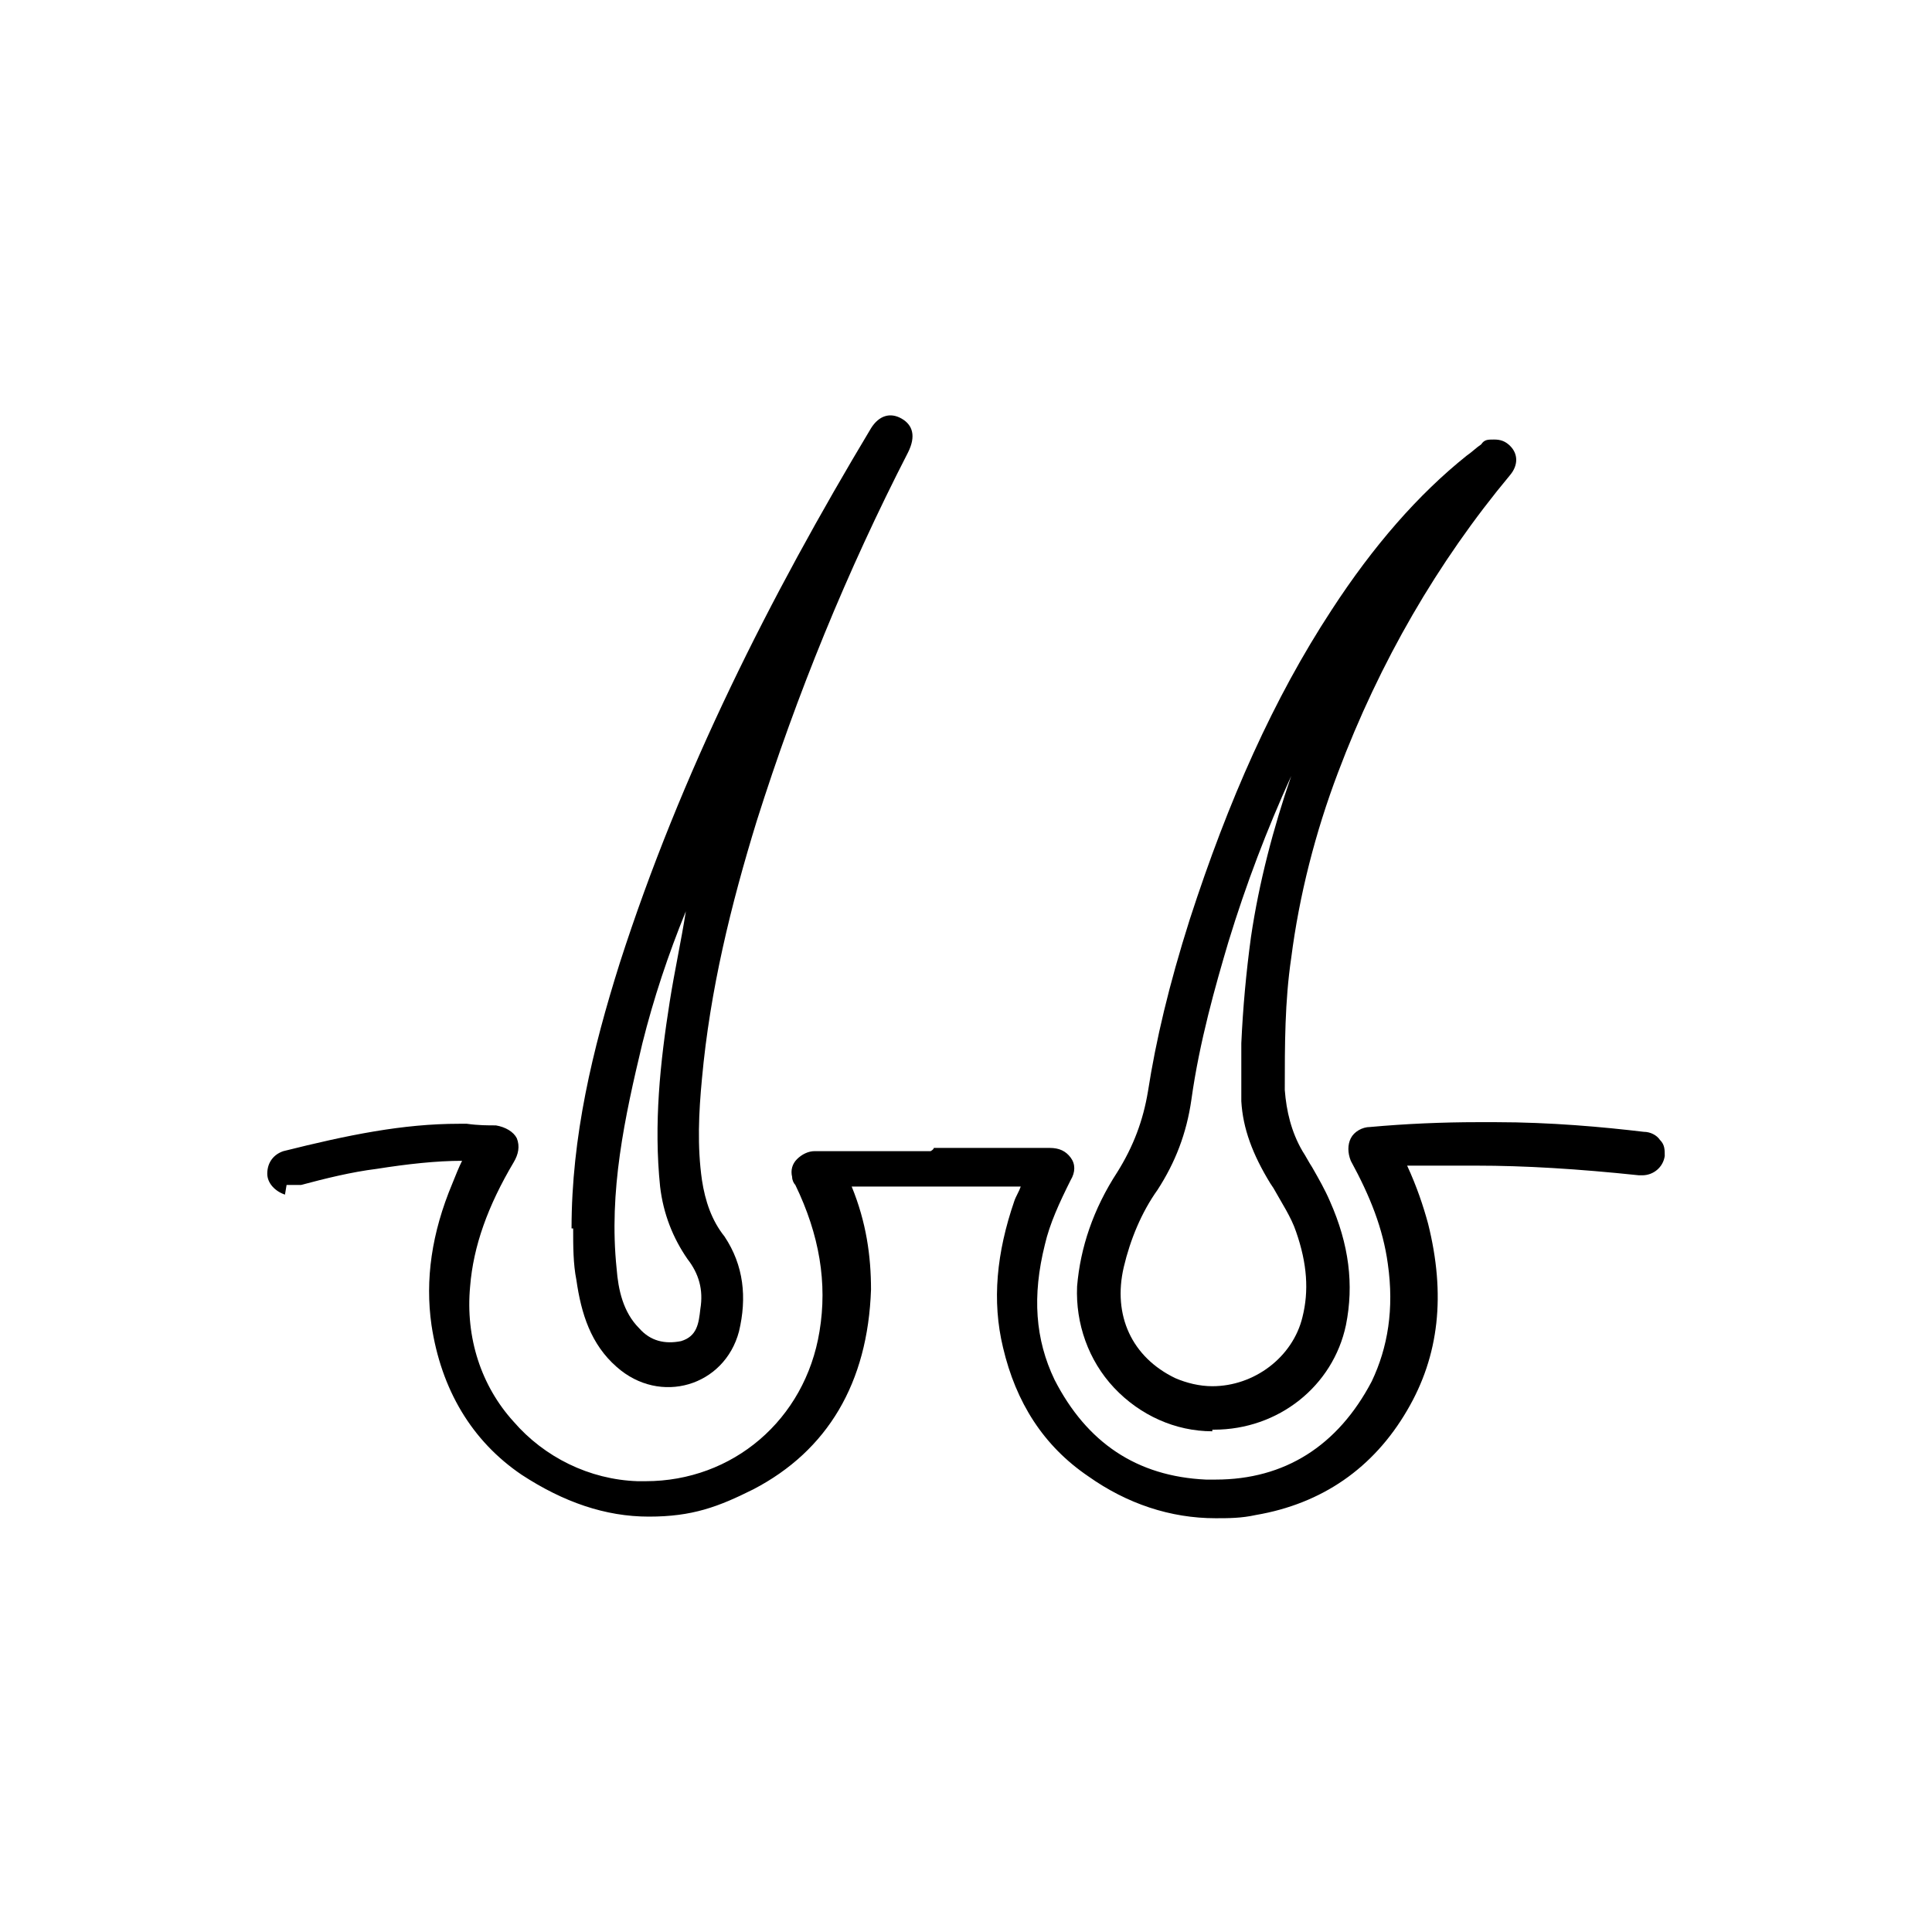
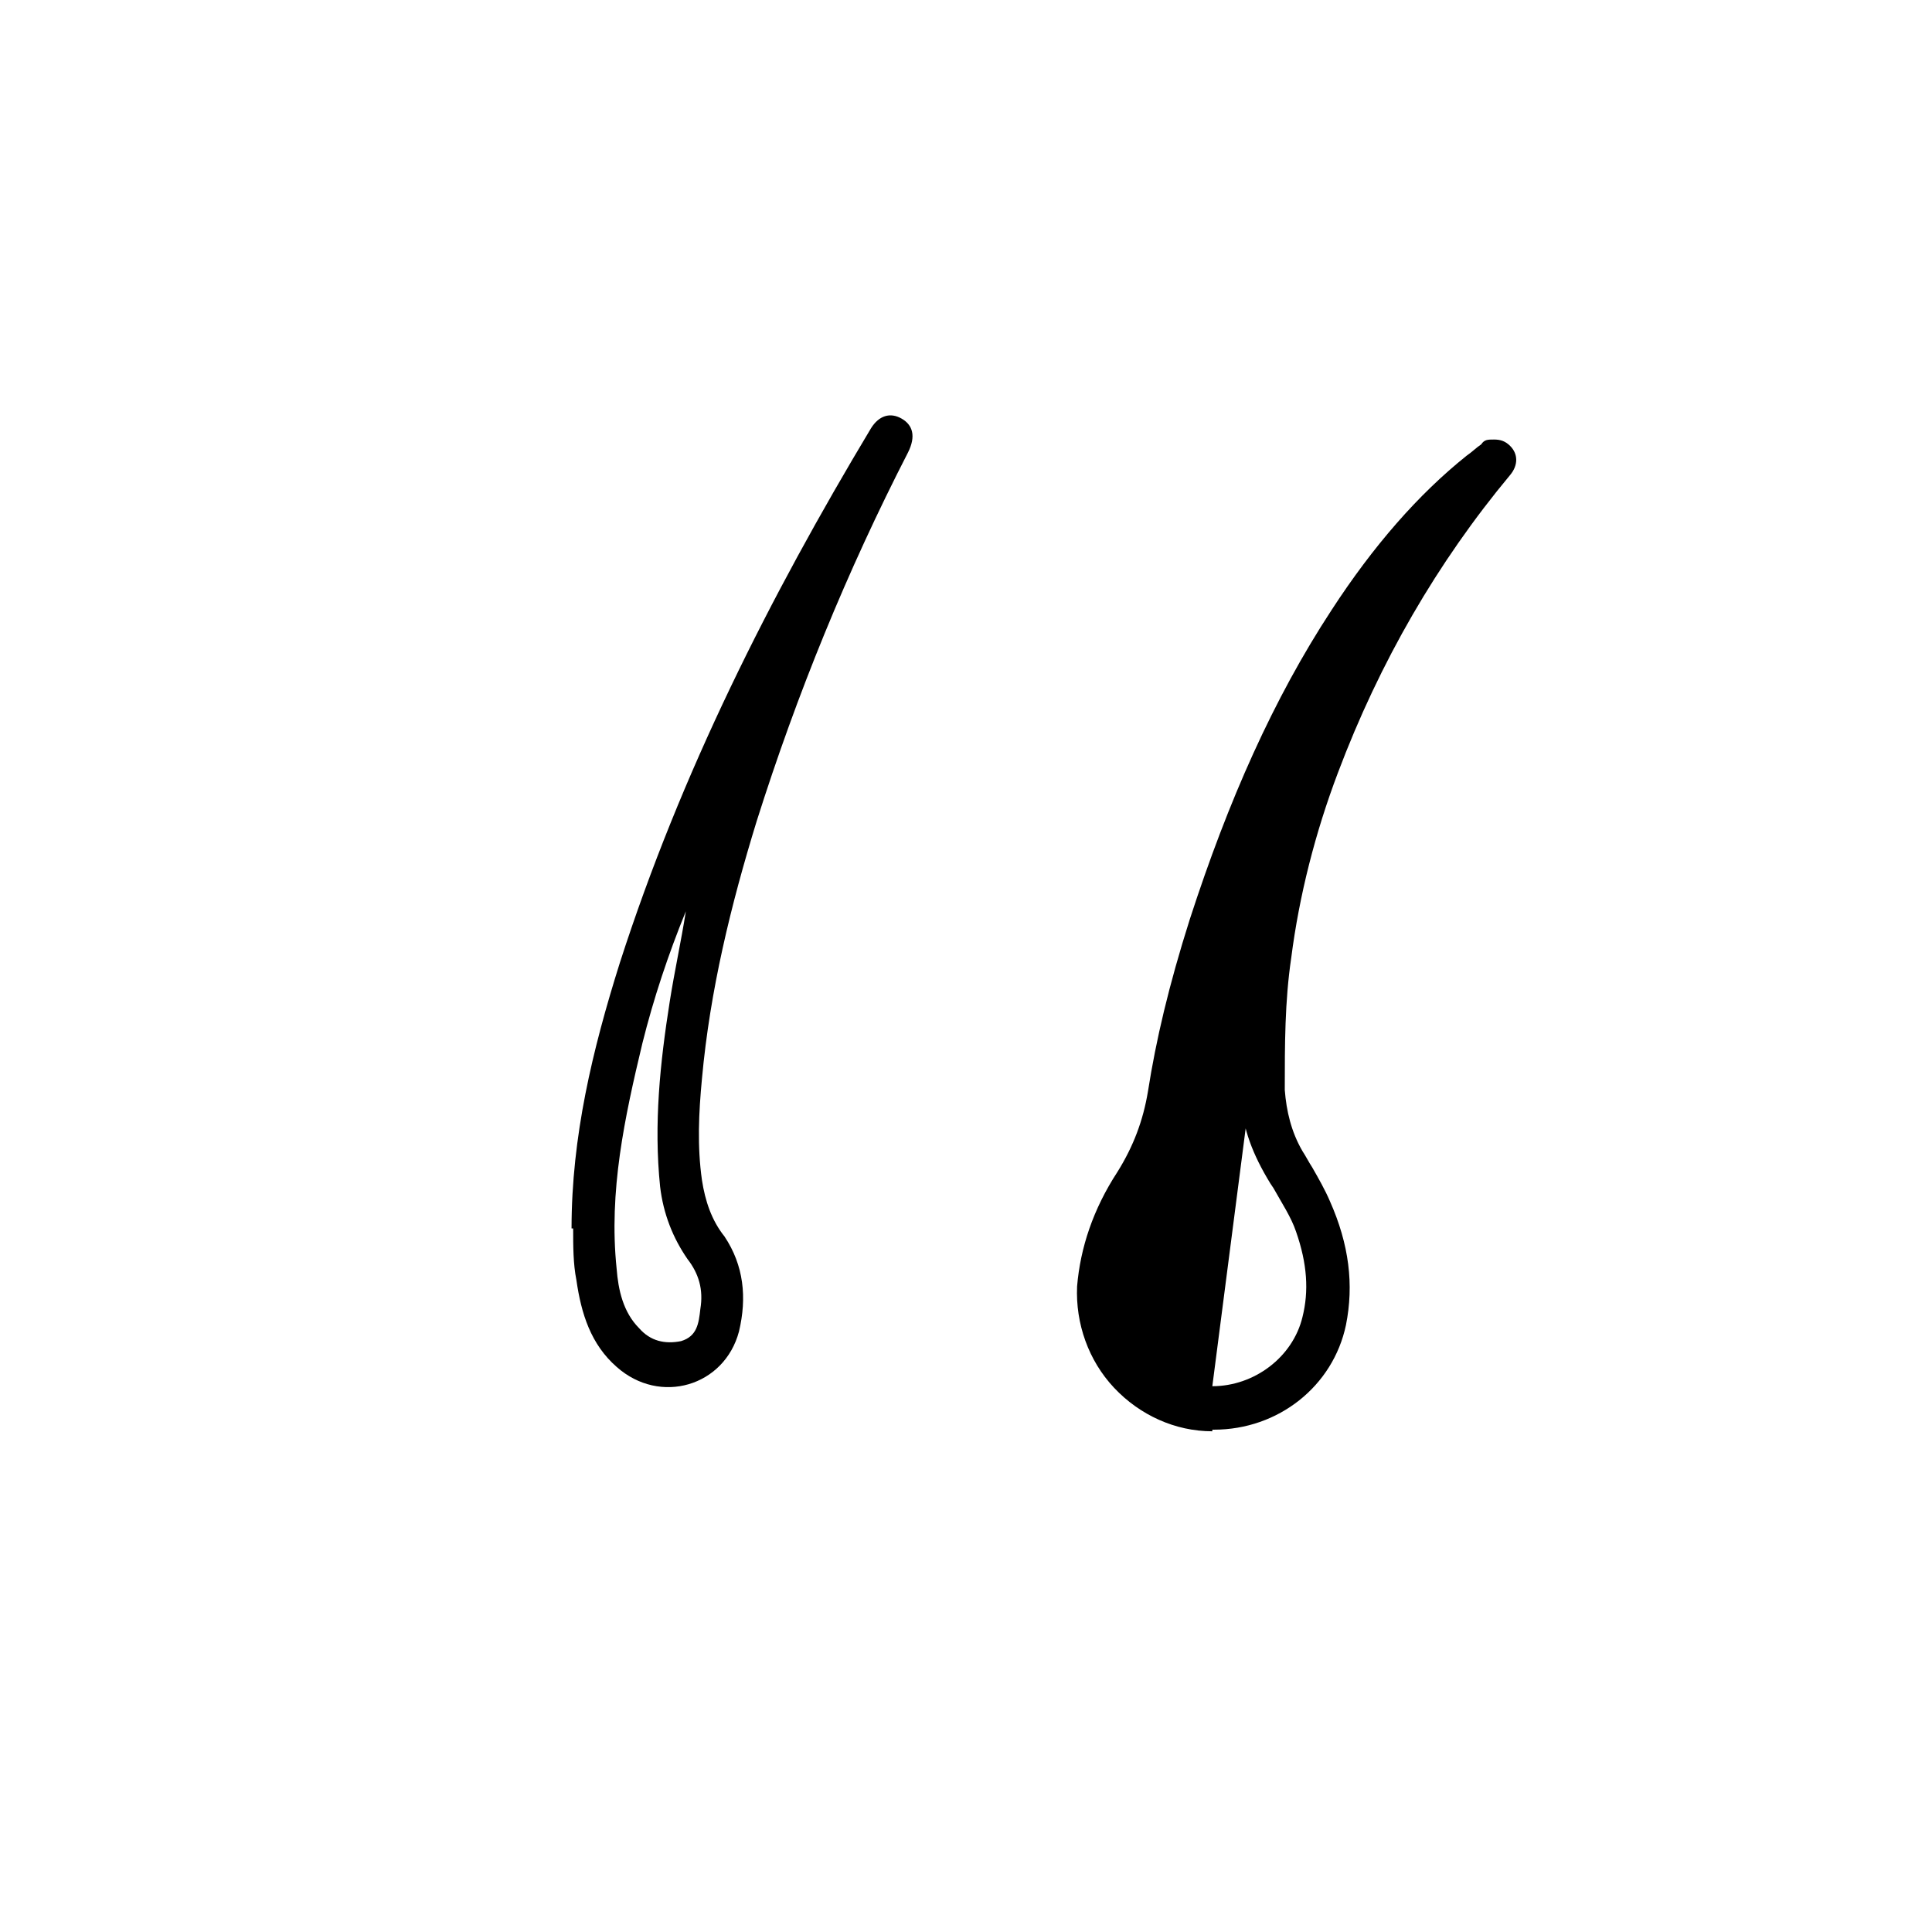
<svg xmlns="http://www.w3.org/2000/svg" id="Layer_1" data-name="Layer 1" version="1.1" viewBox="0 0 120 120">
  <defs>
    <style>
      .cls-1 {
        fill: #000;
        stroke-width: 0px;
      }
    </style>
  </defs>
-   <path class="cls-1" d="M17.8,73.6c0,0,.2,0,.3,0,.2,0,.4,0,.6,0,1.5-.4,3.1-.8,4.7-1,1.9-.3,3.7-.5,5.3-.5,0,0,0,0,0,0h0c-.2.4-.4.9-.6,1.4-1.3,3.1-1.7,6-1.3,8.8.6,4,2.5,7.2,5.6,9.3,2.6,1.7,5.2,2.6,7.9,2.6s4.3-.6,6.5-1.7c4.6-2.4,7.1-6.6,7.3-12.4,0-2.1-.3-4.2-1.2-6.4,0,0,0,0,0,0,0,0,.8,0,.8,0,1,0,2.1,0,3.1,0,1.2,0,2.3,0,3.5,0,0,0,2.3,0,3.1,0-.1.3-.3.6-.4.9-1.1,3.2-1.4,6.2-.7,9.1.8,3.4,2.5,6.1,5.3,8,2.4,1.7,5.1,2.6,7.9,2.6.8,0,1.6,0,2.5-.2,4.1-.7,7.3-2.9,9.4-6.5,2-3.4,2.4-7.2,1.3-11.6-.3-1.1-.7-2.3-1.3-3.6,0,0,0,0,0,0,0,0,0,0,0,0,.4,0,.8,0,1.1,0,.3,0,.7,0,1,0,.7,0,1.5,0,2.2,0,3,0,6.3.2,10.1.6,0,0,.1,0,.2,0,.7,0,1.3-.5,1.4-1.2,0-.4,0-.7-.3-1-.2-.3-.6-.5-1-.5-2.5-.3-5.8-.6-9.2-.6-.4,0-.7,0-1.1,0-2.2,0-4.5.1-6.7.3-.5,0-1,.3-1.2.7-.2.4-.2.9,0,1.4,1.2,2.2,2,4.2,2.3,6.4.4,2.8,0,5.2-1,7.3-2.1,4-5.4,6.1-9.7,6.1s-.4,0-.6,0c-4.3-.2-7.4-2.3-9.4-6.2-1.2-2.5-1.4-5.2-.6-8.4.3-1.3.9-2.6,1.6-4,.3-.5.3-1,0-1.4s-.7-.6-1.3-.6c-.3,0-.6,0-.9,0-.2,0-.5,0-.7,0h-5.6c0,.1-.2.2-.2.2h-6c-.4,0-.8,0-1.2,0-.4,0-.8.2-1.1.5-.3.3-.4.7-.3,1.1,0,.2.1.4.2.5h0c1.5,3.1,2,6.1,1.5,9.1-.9,5.5-5.4,9.3-10.8,9.3s-.3,0-.5,0c-3-.1-5.8-1.5-7.7-3.7-2-2.2-3-5.2-2.7-8.4.2-2.5,1.1-5,2.7-7.7.3-.5.4-1,.2-1.5-.2-.4-.7-.7-1.3-.8-.5,0-1.1,0-1.8-.1h-.5c-3.5,0-6.9.7-10.9,1.7-.6.2-1,.7-1,1.4,0,.6.5,1.1,1.1,1.3Z" />
-   <path class="cls-1" d="M75.3,88.8h.1c4,0,7.4-2.7,8.2-6.5.5-2.5.2-5-1-7.7-.3-.7-.7-1.4-1.1-2.1-.2-.3-.4-.7-.6-1-.7-1.2-1-2.5-1.1-3.8,0-2.8,0-5.5.4-8.2.5-3.9,1.5-7.8,2.9-11.5,2.6-6.9,6.2-13.1,10.7-18.5.5-.6.5-1.3,0-1.8-.3-.3-.6-.4-1-.4s-.6,0-.8.3c-.3.2-.6.5-.9.7-3,2.4-5.8,5.6-8.4,9.6-3.6,5.5-6.4,11.8-8.8,19.2-1.3,4.1-2.1,7.5-2.6,10.7-.3,1.8-.9,3.4-1.9,5-1.5,2.3-2.3,4.7-2.5,7.1-.1,2.3.7,4.6,2.3,6.3,1.6,1.7,3.8,2.7,6.1,2.7ZM80.2,48.2c-1.1,3.2-2,6.6-2.5,10-.3,2.2-.5,4.4-.6,6.6,0,1.1,0,2.4,0,3.6.1,1.7.7,3.3,1.8,5.1l.2.3c.5.9,1.1,1.8,1.4,2.7.7,2,.8,3.7.4,5.3-.6,2.5-3,4.3-5.6,4.3h0c-.8,0-1.6-.2-2.3-.5-2.7-1.3-3.9-3.9-3.2-6.9.4-1.7,1.1-3.4,2.1-4.8,1.1-1.7,1.8-3.5,2.1-5.6.5-3.6,1.5-7.1,2.3-9.8,1.1-3.6,2.4-7,3.9-10.3Z" />
+   <path class="cls-1" d="M75.3,88.8h.1c4,0,7.4-2.7,8.2-6.5.5-2.5.2-5-1-7.7-.3-.7-.7-1.4-1.1-2.1-.2-.3-.4-.7-.6-1-.7-1.2-1-2.5-1.1-3.8,0-2.8,0-5.5.4-8.2.5-3.9,1.5-7.8,2.9-11.5,2.6-6.9,6.2-13.1,10.7-18.5.5-.6.5-1.3,0-1.8-.3-.3-.6-.4-1-.4s-.6,0-.8.3c-.3.2-.6.5-.9.7-3,2.4-5.8,5.6-8.4,9.6-3.6,5.5-6.4,11.8-8.8,19.2-1.3,4.1-2.1,7.5-2.6,10.7-.3,1.8-.9,3.4-1.9,5-1.5,2.3-2.3,4.7-2.5,7.1-.1,2.3.7,4.6,2.3,6.3,1.6,1.7,3.8,2.7,6.1,2.7ZM80.2,48.2c-1.1,3.2-2,6.6-2.5,10-.3,2.2-.5,4.4-.6,6.6,0,1.1,0,2.4,0,3.6.1,1.7.7,3.3,1.8,5.1l.2.3c.5.9,1.1,1.8,1.4,2.7.7,2,.8,3.7.4,5.3-.6,2.5-3,4.3-5.6,4.3h0Z" />
  <path class="cls-1" d="M35.5,76.3c0-5.7,1.3-11.1,3-16.5,3.8-11.8,9.3-22.7,15.6-33.2.5-.8,1.2-1,1.9-.6.7.4.9,1.1.4,2.1-3.8,7.4-6.9,15-9.4,22.9-1.6,5.2-2.9,10.5-3.4,16-.2,2.1-.3,4.2,0,6.3.2,1.3.6,2.5,1.4,3.5,1.2,1.8,1.4,3.8.9,5.9-.9,3.4-4.9,4.6-7.6,2.2-1.6-1.4-2.2-3.3-2.5-5.4-.2-1-.2-2.1-.2-3.2ZM42.6,56.6c-1.1,2.7-2,5.4-2.7,8.2-1.1,4.6-2.1,9.2-1.6,14,.1,1.3.4,2.7,1.4,3.7.7.8,1.6,1,2.6.8,1-.3,1.1-1.1,1.2-2,.2-1.2-.1-2.2-.8-3.1-.9-1.3-1.5-2.8-1.7-4.5-.4-3.9,0-7.7.6-11.5.3-1.9.7-3.7,1-5.6Z" />
</svg>